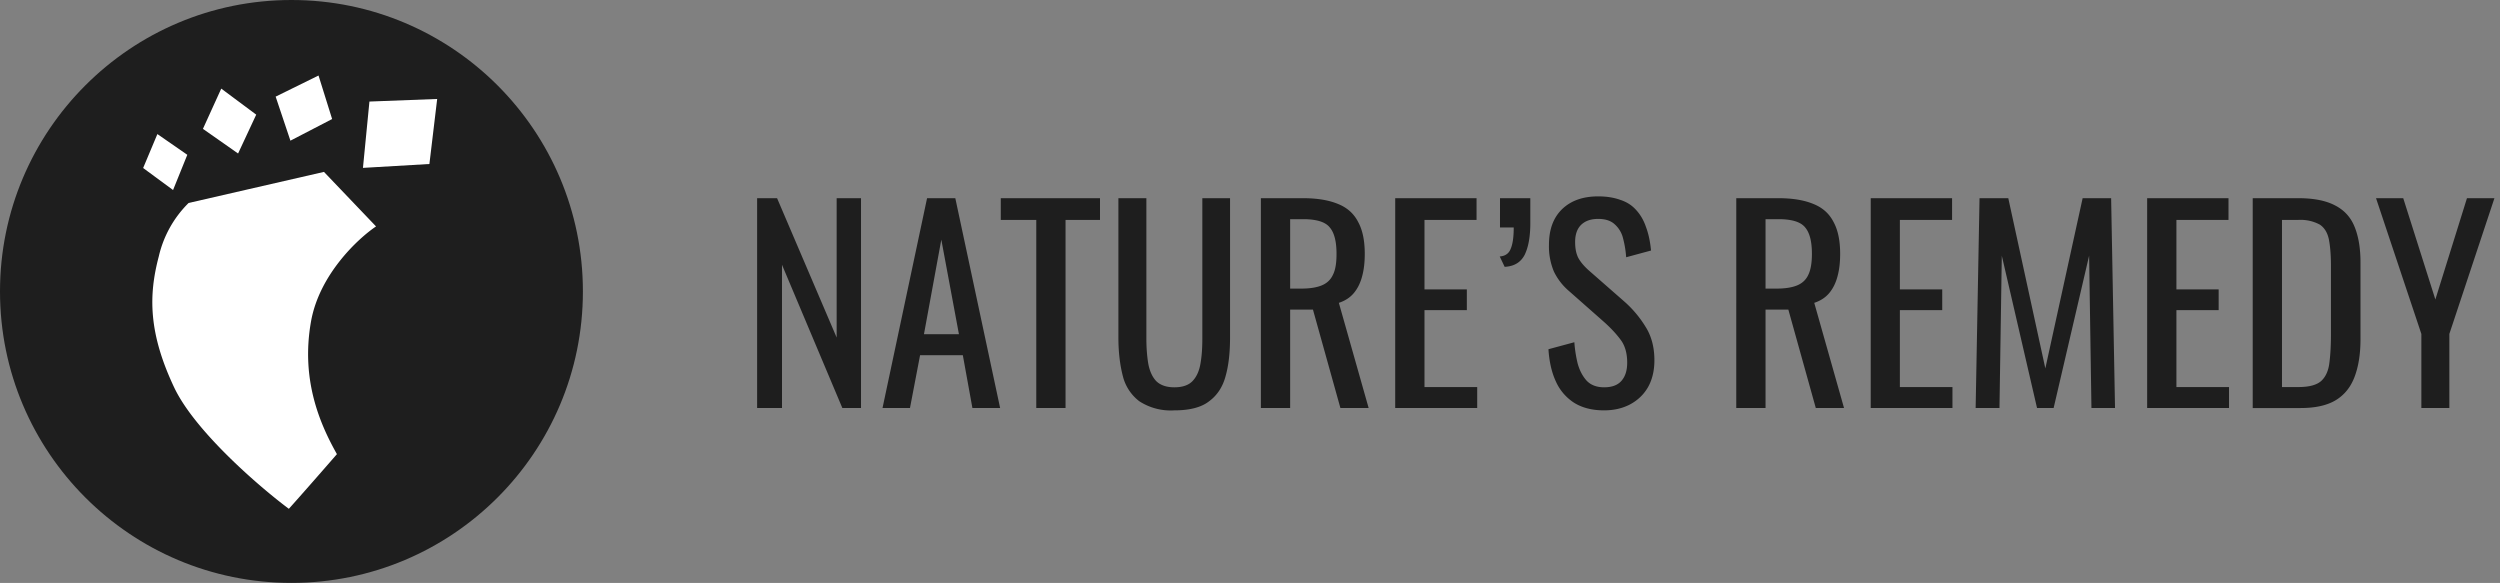
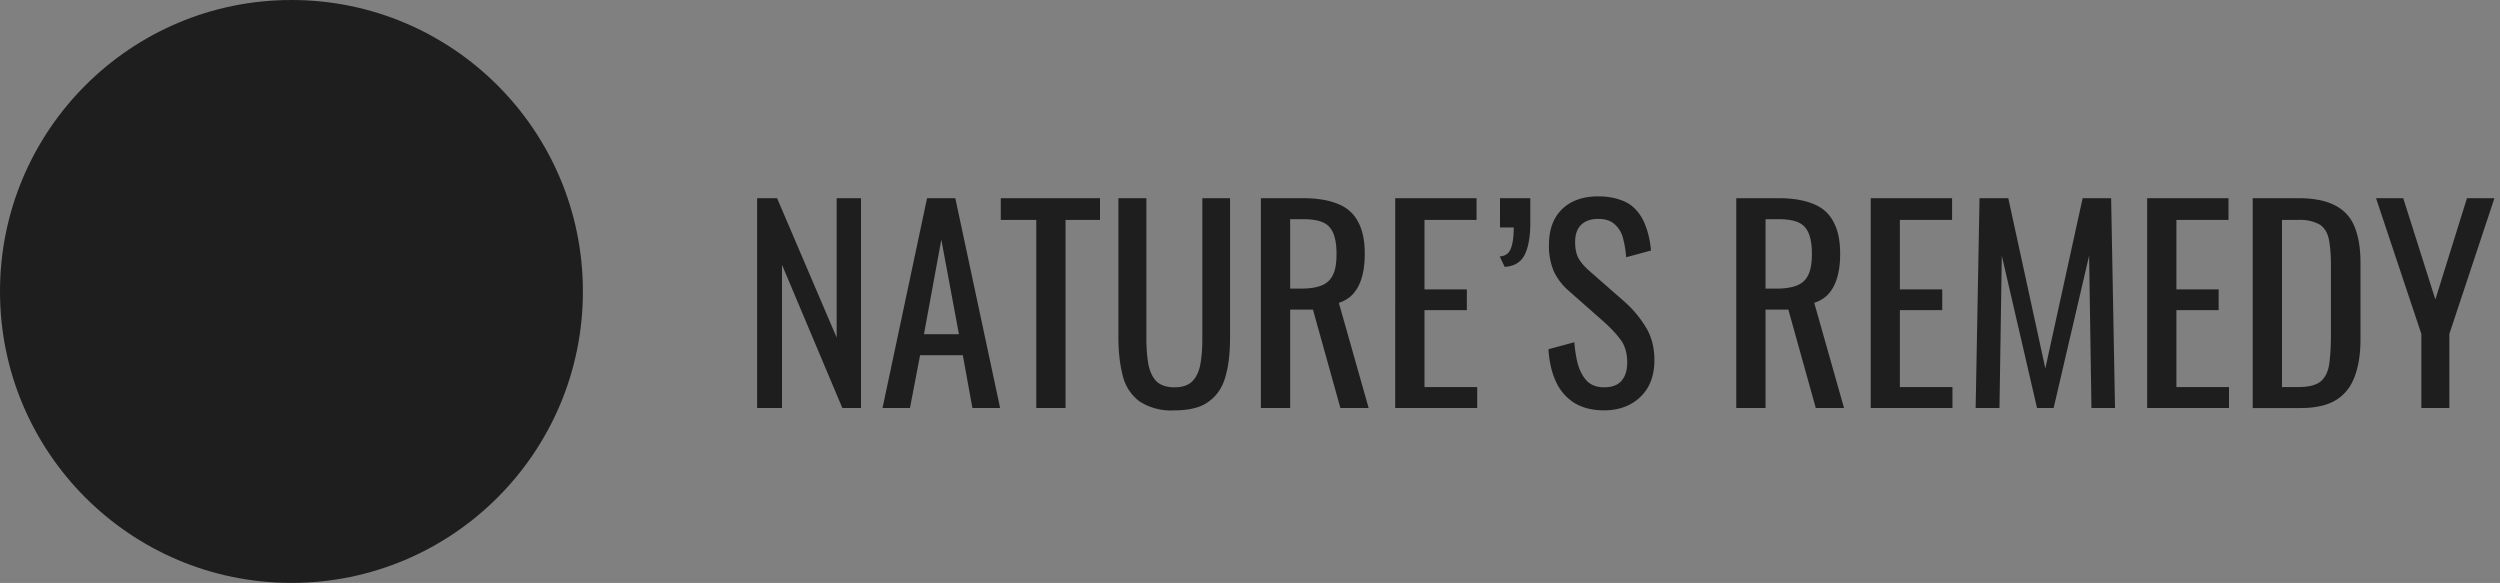
<svg xmlns="http://www.w3.org/2000/svg" width="193" height="45" viewBox="0 0 193 45" fill="none">
  <rect x="0" y="0" width="193" height="45" fill="#808080" stroke="none" />
  <circle cx="22.5" cy="22.5" r="22.5" fill="#1E1E1E" />
-   <path fill-rule="evenodd" clip-rule="evenodd" d="m22.42 10.86-1.14-3.4 3.31-1.63 1.05 3.36-3.22 1.67Zm5.6 2.1.5-5.12 5.23-.2-.6 5.02-5.13.3ZM15.67 9.95l2.71 1.9 1.4-3-2.7-2.01-1.41 3.1Zm-2.31 4.72-2.31-1.7 1.1-2.62 2.31 1.6-1.1 2.72Zm1.2 1 10.45-2.4 4.02 4.21c-1.4.94-4.38 3.72-5.02 7.34-.8 4.52.7 7.93 2 10.24-1.04 1.2-2.9 3.32-3.71 4.22-2.28-1.7-7.23-5.97-8.84-9.34-2-4.22-2-7.13-1.2-10.15a8.46 8.46 0 0 1 2.3-4.12Z" fill="#fff" />
  <path d="M58.45 31.5V15.3h1.54l4.6 10.76V15.3h1.88v16.2h-1.44l-4.66-11.06V31.5h-1.92Zm9.68 0 3.44-16.2h2.18l3.46 16.2h-2.14l-.74-4.08h-3.3l-.78 4.08h-2.12Zm3.2-5.7h2.7l-1.36-7.3-1.34 7.3ZM80 31.5V16.98h-2.74V15.3h7.66v1.68h-2.66V31.5H80Zm10.66.18a4.46 4.46 0 0 1-2.7-.7 3.49 3.49 0 0 1-1.28-1.96c-.22-.85-.34-1.85-.34-2.98V15.3h2.16v10.84c0 .7.05 1.33.14 1.9.1.57.3 1.03.6 1.36.32.33.8.5 1.42.5.64 0 1.12-.17 1.42-.5.31-.33.51-.79.6-1.36.1-.57.14-1.2.14-1.9V15.3h2.14v10.74c0 1.13-.1 2.13-.34 2.98-.22.84-.65 1.5-1.28 1.96-.6.47-1.5.7-2.68.7Zm6.68-.18V15.3h3.26c1.08 0 1.98.15 2.68.44.71.28 1.23.74 1.56 1.38.35.63.52 1.45.52 2.48 0 .63-.06 1.2-.2 1.72-.13.5-.34.94-.64 1.3-.29.35-.68.6-1.16.76l2.3 8.12h-2.18l-2.12-7.6H99.6v7.6h-2.26Zm2.26-9.22h.86c.64 0 1.16-.08 1.56-.24.4-.16.7-.43.88-.82.2-.39.28-.93.28-1.62 0-.95-.17-1.63-.52-2.04-.34-.43-1.03-.64-2.06-.64h-1v5.36Zm8.11 9.22V15.3h6.28v1.68h-4.02v5.36h3.27v1.6h-3.27v5.94h4.07v1.62h-6.33Zm8.45-10.9-.38-.8c.41-.03.7-.22.84-.58.16-.36.24-.91.24-1.66h-1.06V15.3h2.34v1.94c0 1.04-.15 1.85-.44 2.44-.3.57-.8.88-1.54.92Zm7.68 11.08c-.93 0-1.71-.2-2.34-.6a3.8 3.8 0 0 1-1.4-1.66c-.32-.7-.5-1.53-.56-2.46l2-.54c.04.57.13 1.13.26 1.66.15.53.38.97.7 1.32.32.33.77.5 1.34.5.59 0 1.03-.16 1.32-.48.3-.33.46-.8.46-1.42 0-.73-.17-1.32-.5-1.76-.33-.45-.75-.9-1.26-1.36l-2.72-2.4a4.61 4.61 0 0 1-1.18-1.52 5 5 0 0 1-.38-2.06c0-1.19.34-2.1 1.02-2.76.68-.65 1.6-.98 2.78-.98.64 0 1.2.09 1.68.26.5.16.9.41 1.22.76.33.35.6.79.78 1.32.2.52.33 1.13.4 1.84l-1.92.52a7.76 7.76 0 0 0-.24-1.46 2.1 2.1 0 0 0-.64-1.08c-.3-.28-.72-.42-1.28-.42s-1 .15-1.32.46c-.3.3-.46.73-.46 1.32 0 .5.08.9.24 1.22.17.32.45.65.82.98l2.74 2.4a8.48 8.48 0 0 1 1.62 1.92c.47.73.7 1.6.7 2.62 0 .8-.17 1.5-.5 2.08-.33.57-.8 1.01-1.38 1.32-.57.3-1.24.46-2 .46Zm10.2-.18V15.3h3.26c1.08 0 1.98.15 2.68.44.71.28 1.23.74 1.56 1.38.35.63.52 1.45.52 2.48 0 .63-.06 1.2-.2 1.72-.13.5-.34.94-.64 1.3-.29.35-.68.6-1.16.76l2.3 8.12h-2.18l-2.12-7.6h-1.76v7.6h-2.26Zm2.26-9.22h.86c.64 0 1.16-.08 1.56-.24.4-.16.7-.43.88-.82.19-.39.28-.93.28-1.62 0-.95-.17-1.63-.52-2.04-.34-.43-1.03-.64-2.06-.64h-1v5.36Zm8.12 9.22V15.3h6.28v1.68h-4.03v5.36h3.27v1.6h-3.27v5.94h4.06v1.62h-6.31Zm8.1 0 .3-16.2h2.22l2.86 13.14 2.88-13.14h2.2l.3 16.2h-1.82l-.18-11.76-2.74 11.76h-1.28l-2.72-11.76-.18 11.76h-1.84Zm13.24 0V15.3h6.28v1.68h-4.02v5.36h3.26v1.6h-3.26v5.94h4.06v1.62h-6.32Zm8.15 0V15.3h3.52c1.2 0 2.14.19 2.84.56.7.36 1.2.9 1.5 1.64.3.73.46 1.65.46 2.74v5.96c0 1.15-.16 2.11-.46 2.9-.3.79-.78 1.39-1.46 1.8-.67.4-1.57.6-2.7.6h-3.7Zm2.26-1.62h1.28c.82 0 1.41-.16 1.76-.48.34-.32.55-.79.62-1.4.08-.61.12-1.35.12-2.22v-5.26c0-.84-.06-1.52-.16-2.04-.11-.52-.34-.9-.7-1.14a3.13 3.13 0 0 0-1.7-.36h-1.22v12.9Zm10.76 1.62v-5.72l-3.5-10.48h2.1l2.48 7.82 2.44-7.82h2.12l-3.48 10.48v5.72h-2.16Z" fill="#1E1E1E" />
</svg>